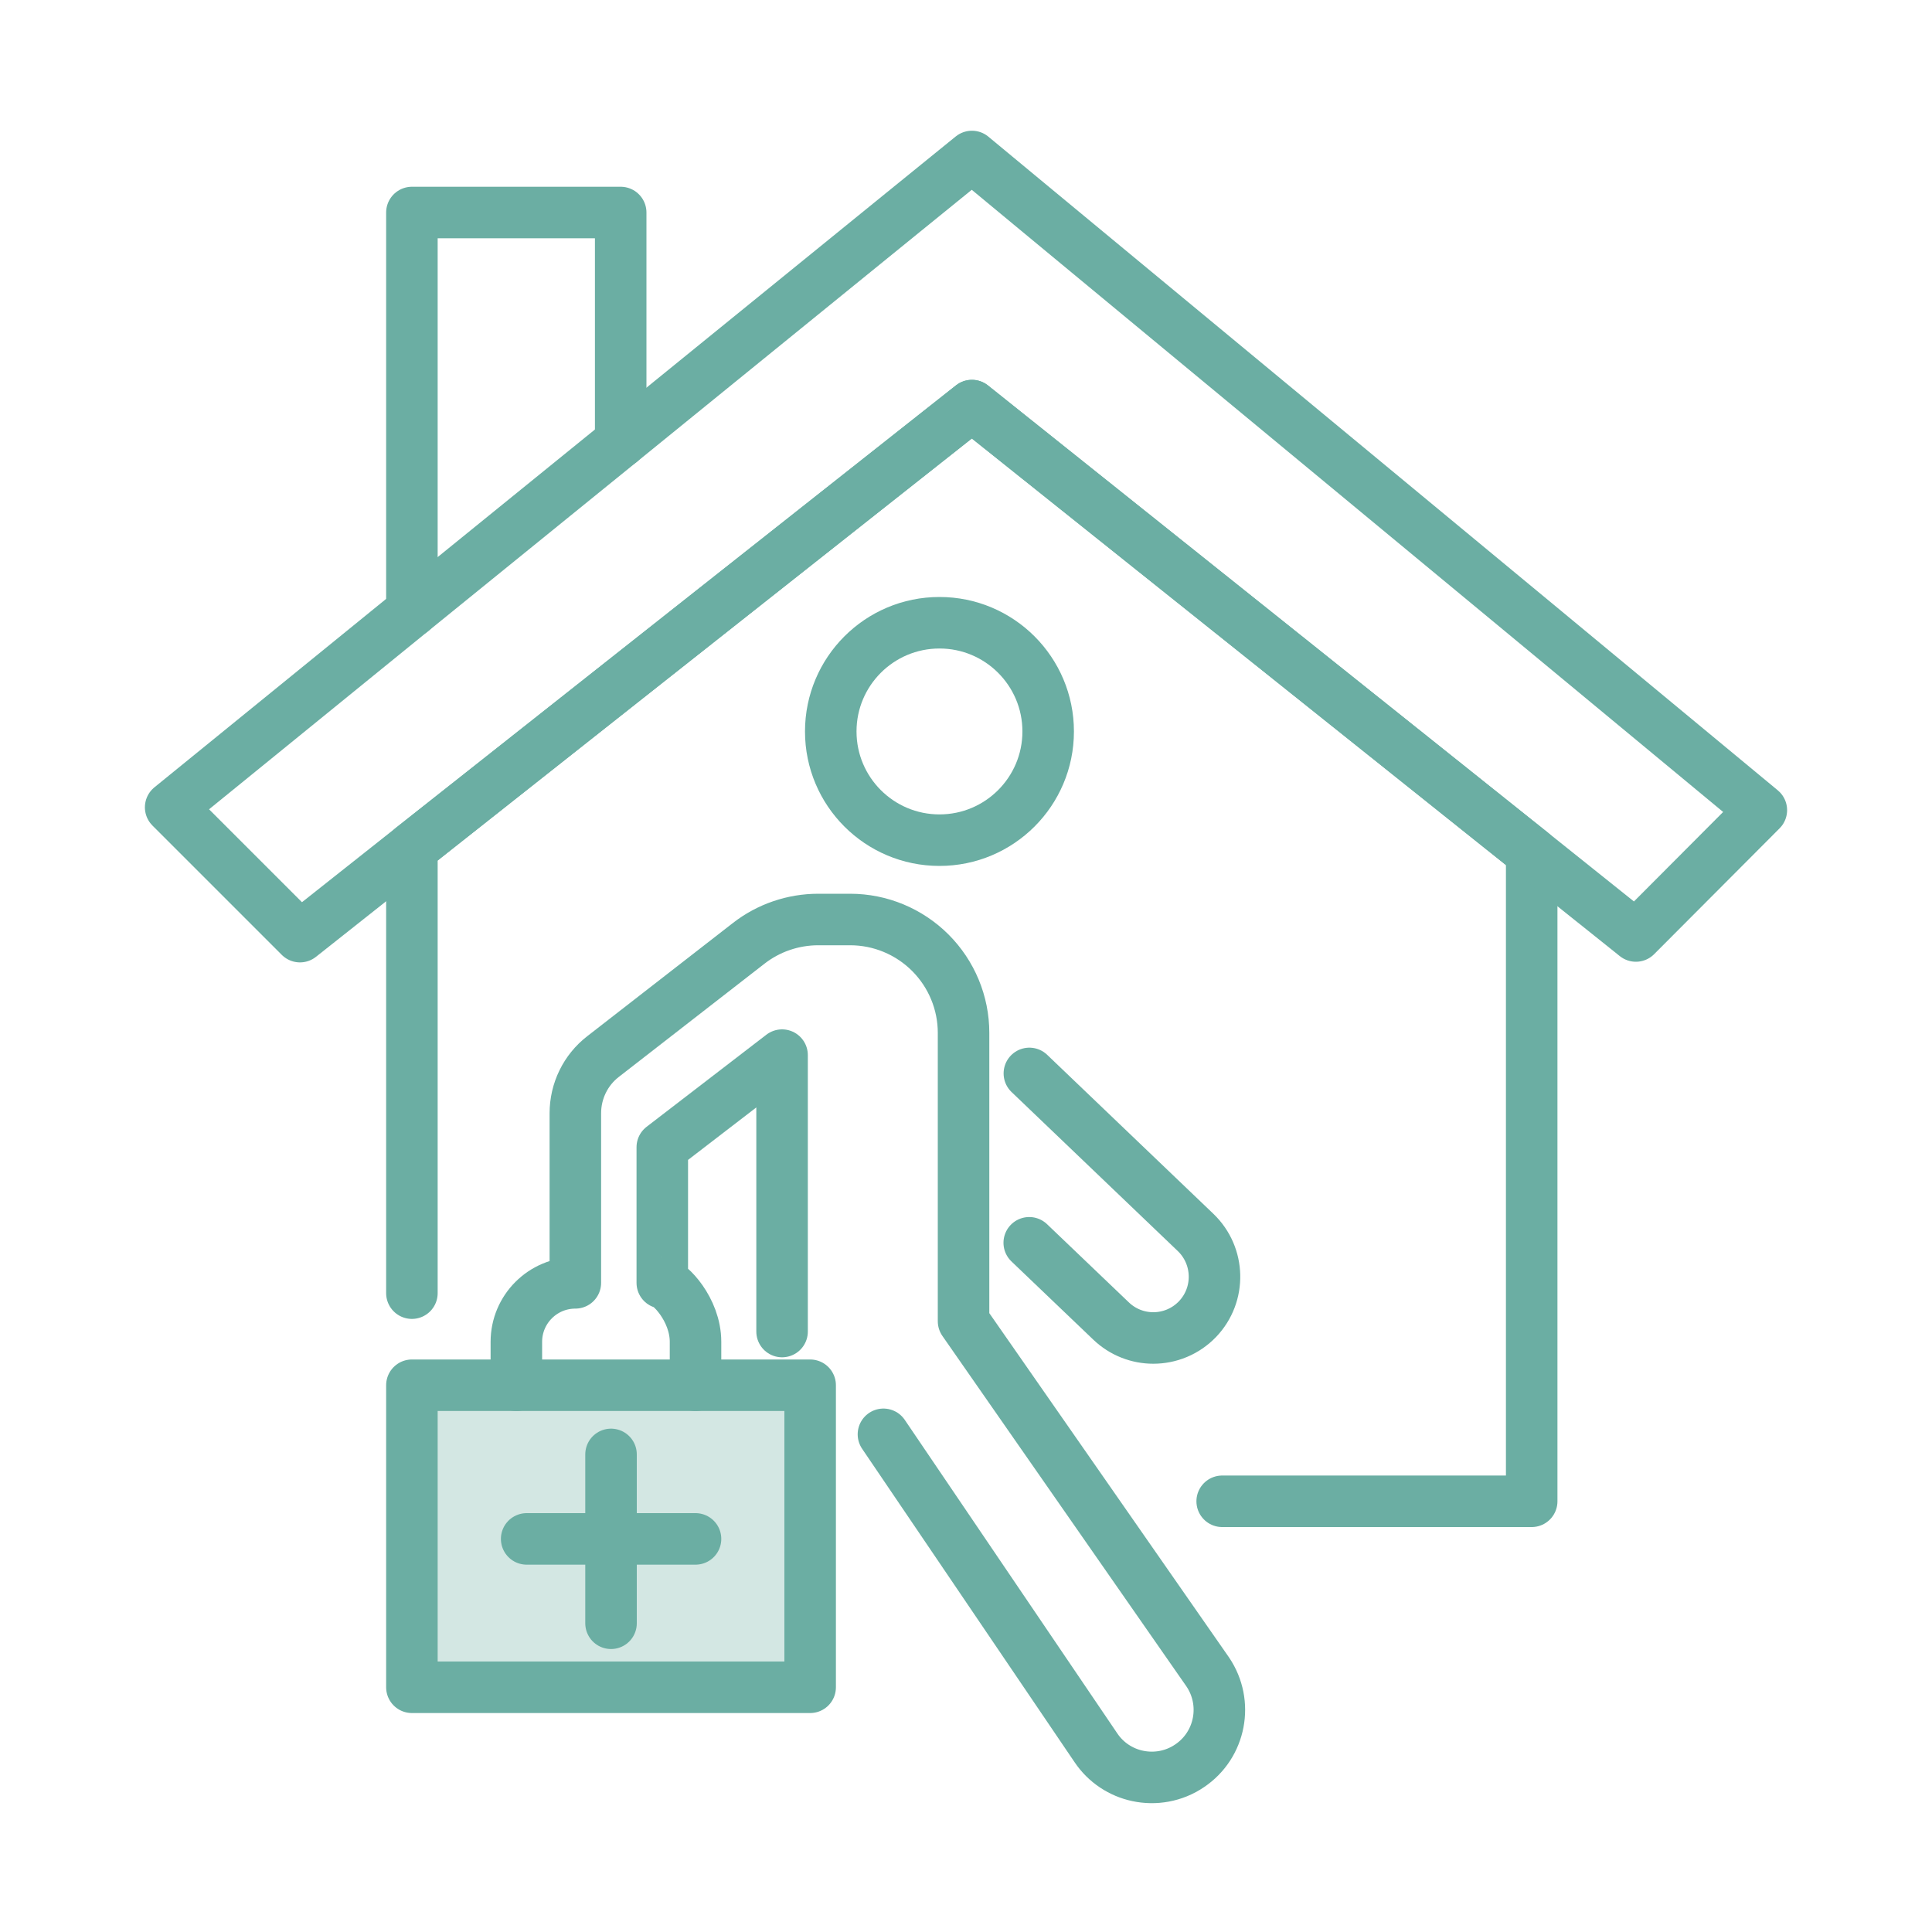
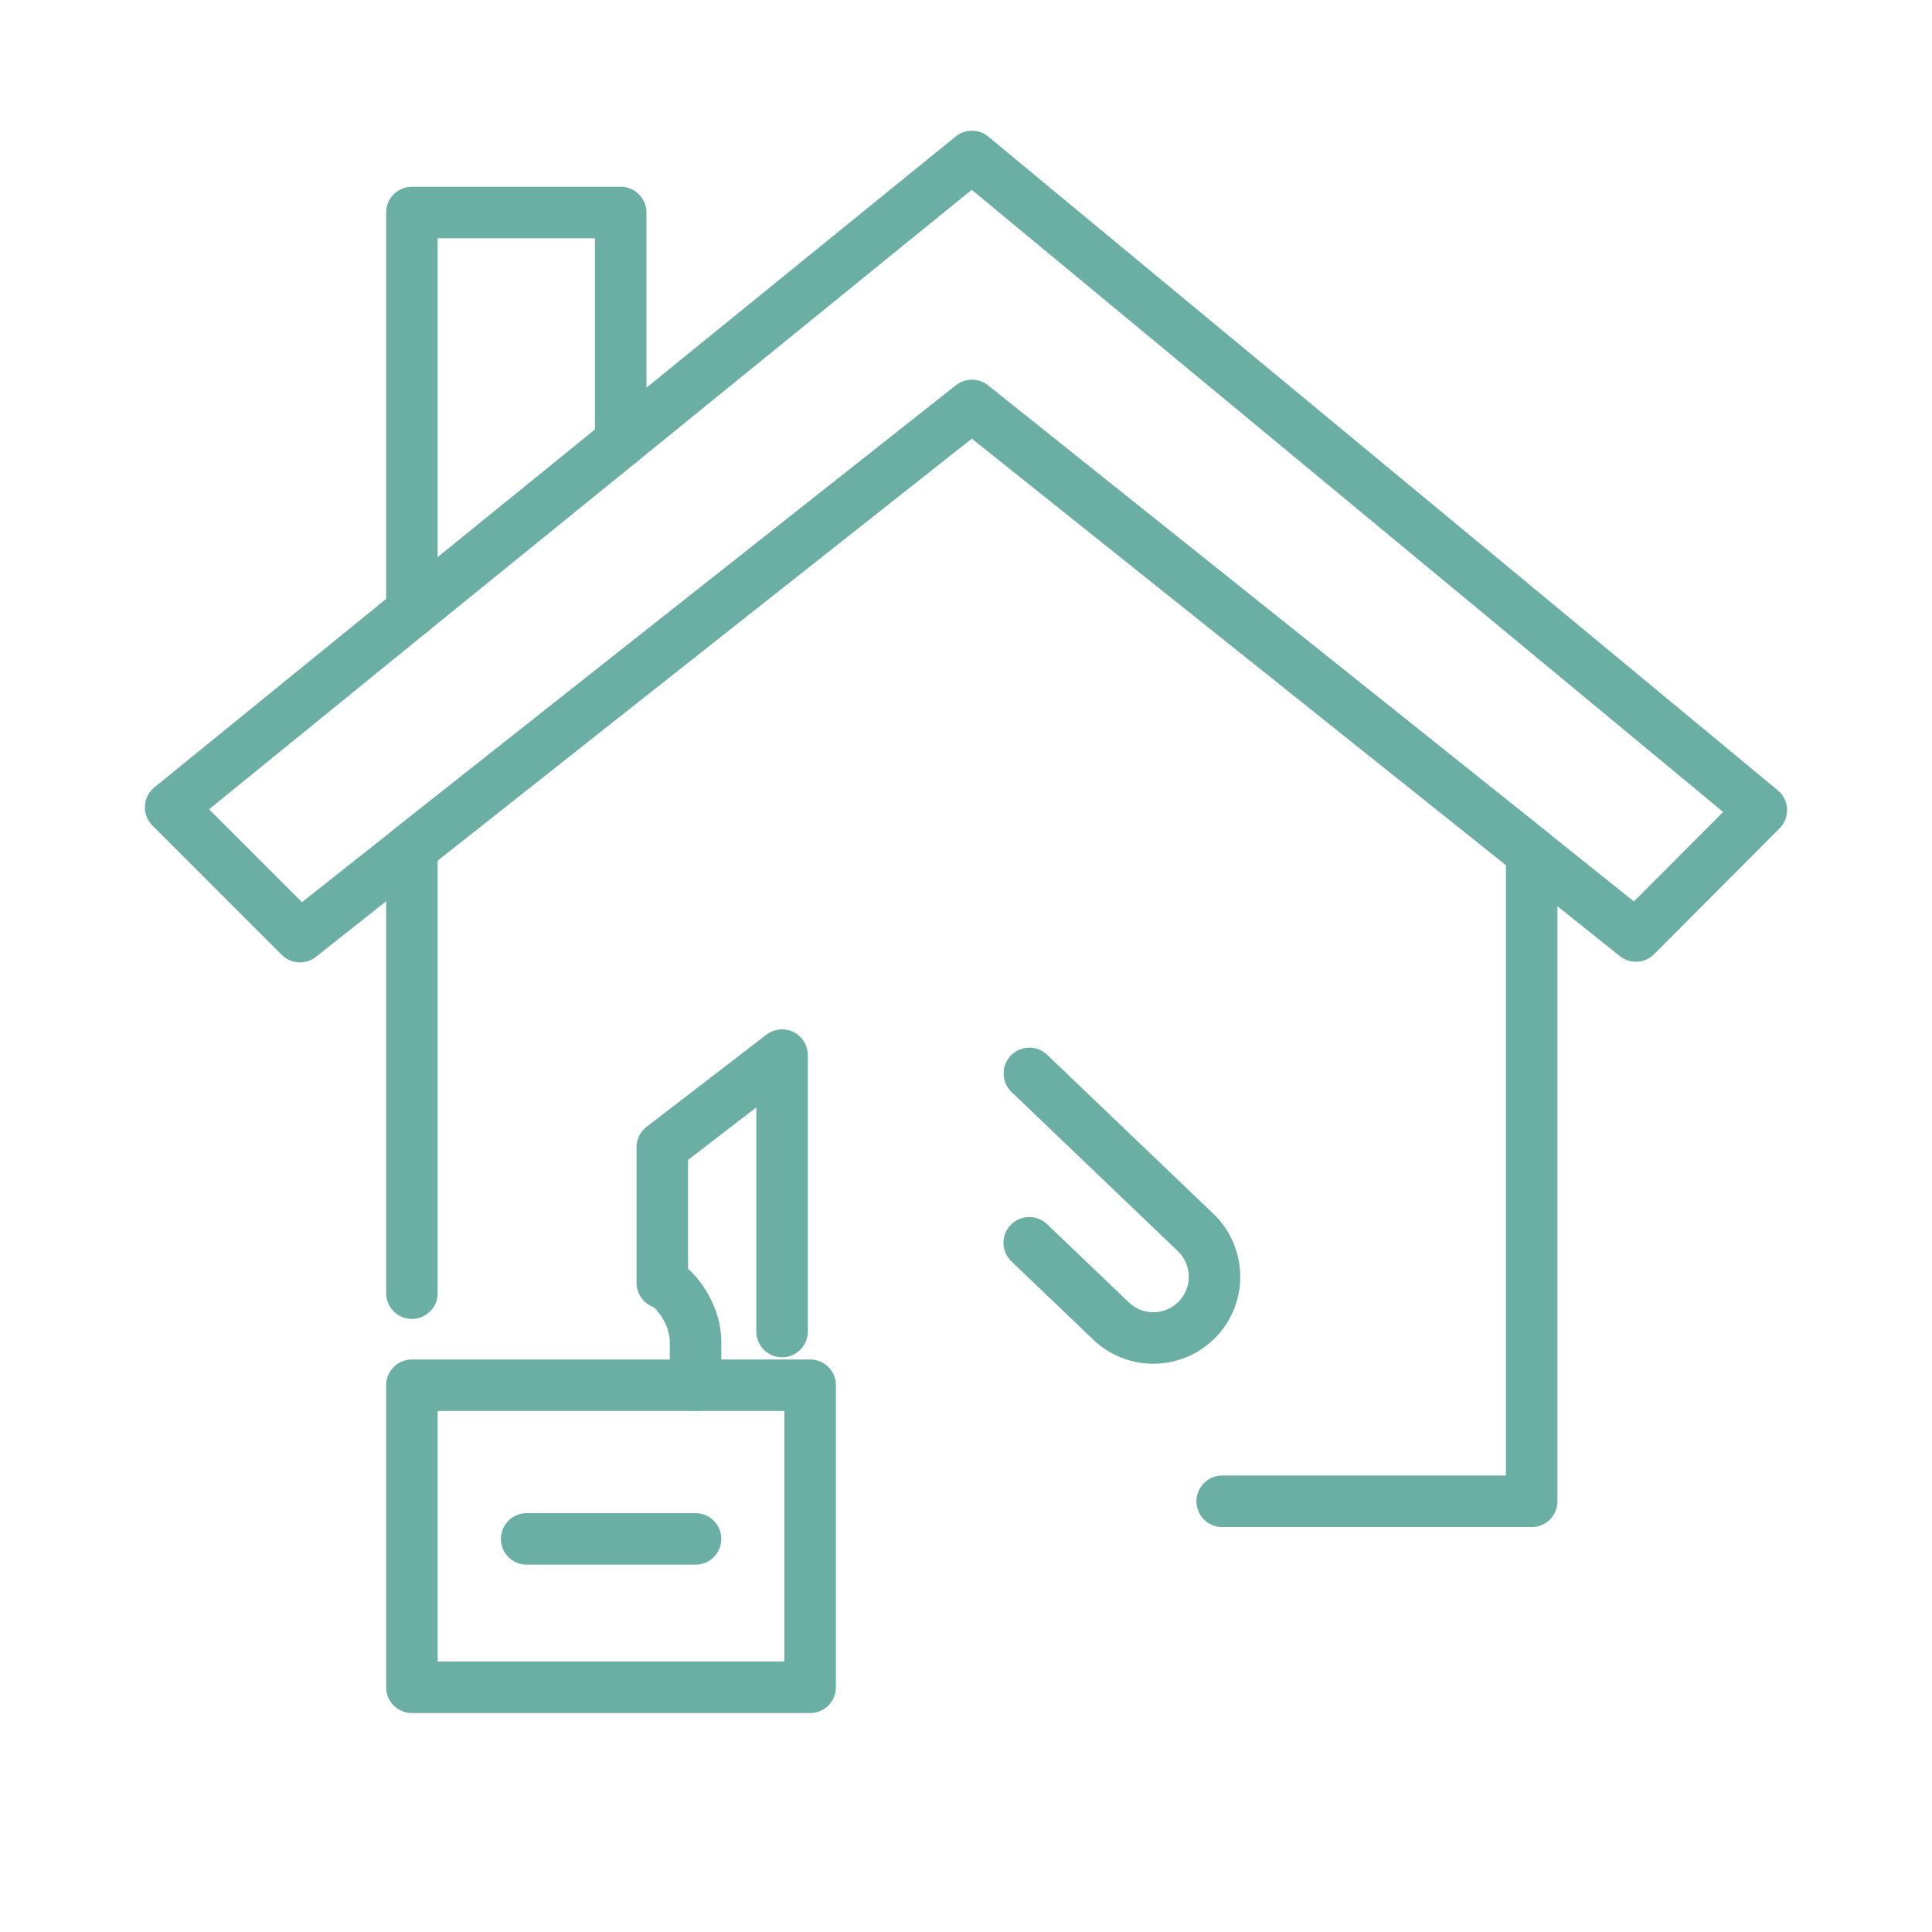
<svg xmlns="http://www.w3.org/2000/svg" id="Layer_1" data-name="Layer 1" viewBox="0 0 150 150">
  <defs>
    <style>
      .cls-1 {
        fill: #d3e7e3;
      }

      .cls-2 {
        fill: none;
        stroke: #6baea3;
        stroke-linecap: round;
        stroke-linejoin: round;
        stroke-width: 4px;
      }
    </style>
  </defs>
-   <rect class="cls-1" x="31.98" y="107.55" width="30.92" height="23.45" />
  <polyline class="cls-2" points="31.98 100.4 31.98 65.84 48.19 53.03 75.46 31.49 118.92 66.2 118.92 116.56 94.89 116.56" />
  <polyline class="cls-2" points="31.98 47.45 31.98 16.5 48.19 16.5 48.19 34.3" />
  <polygon class="cls-2" points="136.75 62.9 127.01 72.67 118.92 66.2 75.46 31.49 48.19 53.03 31.98 65.84 23.29 72.72 13.25 62.68 31.98 47.45 48.19 34.3 70.1 16.5 75.46 12.15 80.71 16.5 118.92 48.13 136.75 62.9" />
-   <circle class="cls-2" cx="72.94" cy="56.79" r="8.44" />
  <rect class="cls-2" x="31.98" y="107.55" width="30.92" height="23.45" />
-   <line class="cls-2" x1="47.44" y1="112.92" x2="47.44" y2="126.03" />
  <line class="cls-2" x1="54" y1="119.48" x2="40.89" y2="119.48" />
  <path class="cls-2" d="M54,107.55v-3.37c0-2.53-2.05-4.58-2.58-4.58v-10.53l9.3-7.15v21.46" />
-   <path class="cls-2" d="M40.09,107.55v-3.37c0-2.53,2.05-4.58,4.58-4.58v-13.17c0-1.72.79-3.35,2.15-4.4l11.31-8.79c1.54-1.2,3.45-1.85,5.4-1.85h2.48c2.33,0,4.57.93,6.22,2.58h0c1.65,1.65,2.58,3.89,2.58,6.22v22.39l18.96,27.23c1.62,2.4,1,5.66-1.4,7.28-1.23.84-2.7,1.08-4.05.79-1.27-.27-2.45-1.02-3.23-2.18l-16.5-24.34" />
  <path class="cls-2" d="M79.91,96.49l6.35,6.07c.92.88,2.1,1.32,3.28,1.32,1.25,0,2.5-.49,3.44-1.47,1.81-1.9,1.74-4.9-.15-6.72l-12.91-12.35" />
</svg>